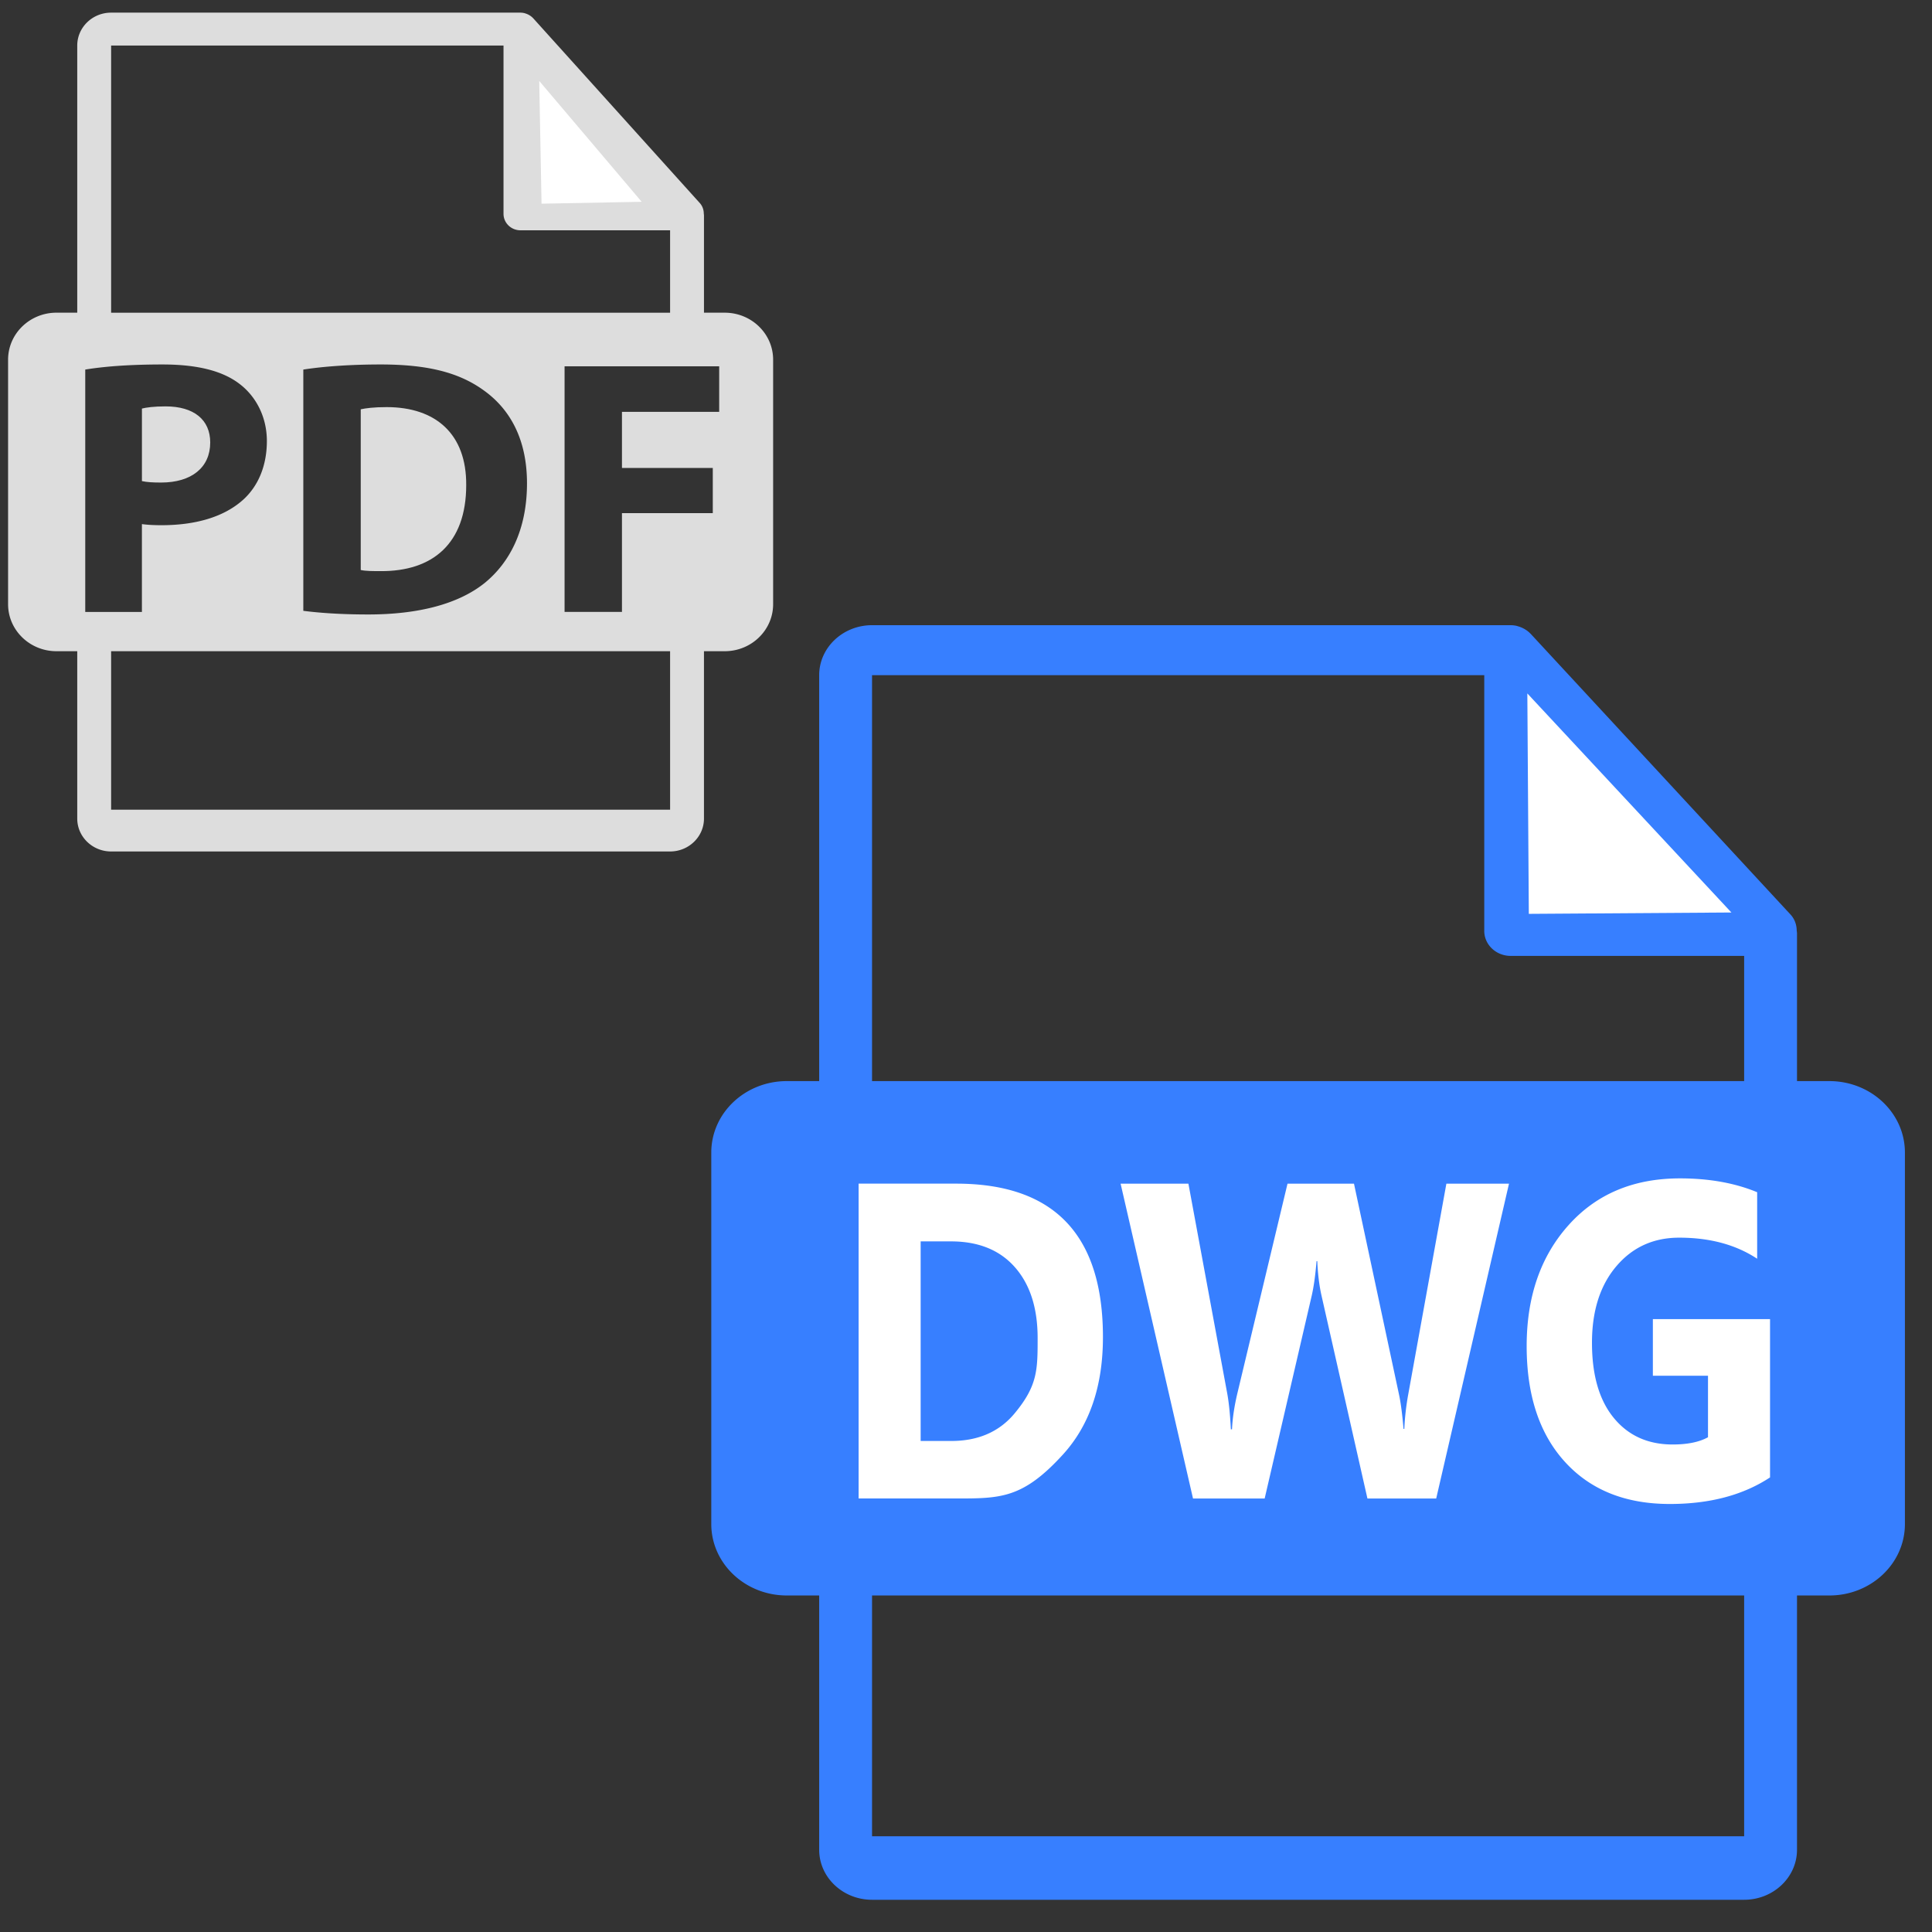
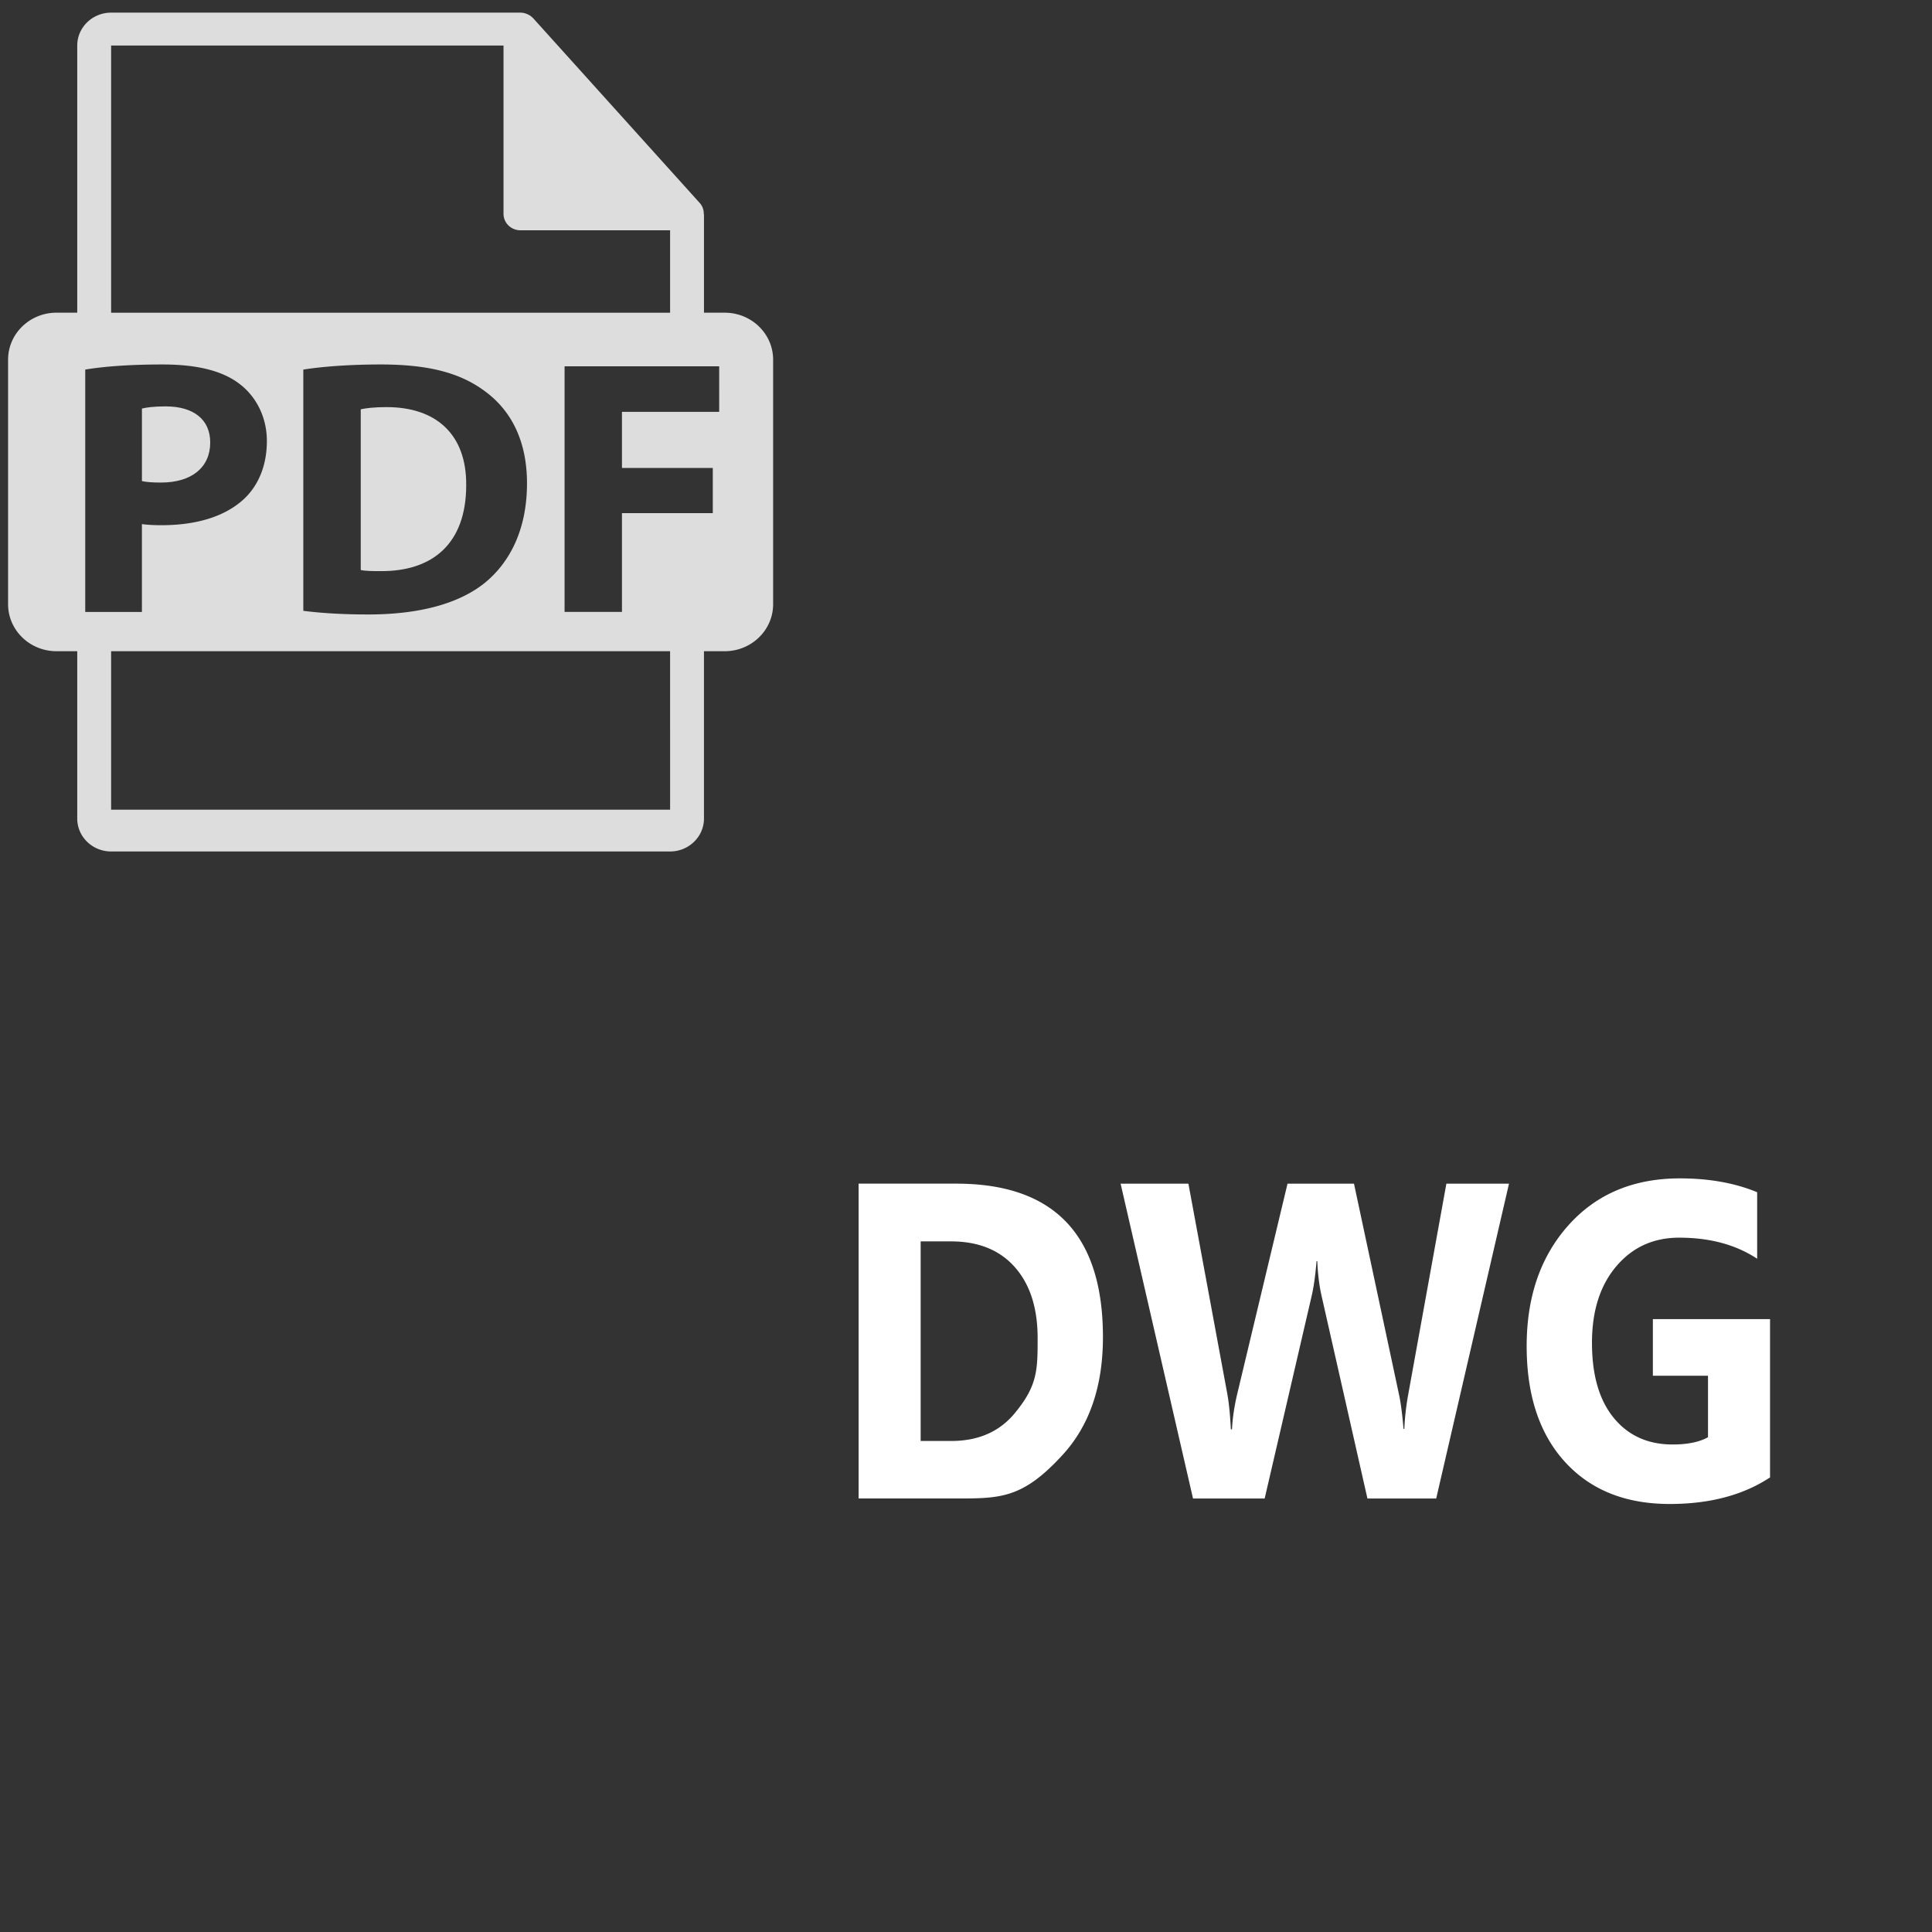
<svg xmlns="http://www.w3.org/2000/svg" viewBox="0 0 550 550">
  <rect x="0" y="0" width="550" height="550" fill="#333333" stroke="none" />
-   <path fill="#377FFF" d="M520.783 307.768h-9.214v-42.041c0-.264-.044-.526-.081-.794-.016-1.669-.576-3.309-1.784-4.606l-73.979-79.919c-.021-.02-.044-.027-.06-.048a7.3 7.3 0 0 0-1.498-1.188c-.161-.104-.323-.189-.492-.278a8 8 0 0 0-1.483-.59c-.141-.035-.266-.089-.404-.125a8 8 0 0 0-1.727-.201h-181.81c-8.302 0-15.047 6.385-15.047 14.23v115.558h-9.211c-11.876 0-21.506 9.103-21.506 20.336V433.86c0 11.228 9.63 20.34 21.506 20.34h9.212v72.396c0 7.845 6.745 14.23 15.047 14.23h248.271c8.294 0 15.047-6.386 15.047-14.23V454.2h9.213c11.873 0 21.505-9.108 21.505-20.336v-105.76c0-11.234-9.633-20.336-21.505-20.336M248.251 192.209h174.287v72.801c0 3.931 3.372 7.115 7.522 7.115h66.462v35.645H248.251zm248.272 330.537H248.251V454.2h248.271z" />
  <g fill="#DDD">
    <path d="M59.844 125.958c0-6.431-4.598-10.269-12.713-10.269-3.311 0-5.553.31-6.729.621v20.648c1.39.307 3.099.412 5.443.412 8.658.001 13.999-4.252 13.999-11.412M110.071 115.896c-3.637 0-5.982.311-7.375.623v45.75c1.391.316 3.635.316 5.666.316 14.742.1 24.357-7.78 24.357-24.484.108-14.53-8.655-22.205-22.648-22.205" />
    <path d="M206.312 89.017h-5.905V61.349c0-.173-.028-.347-.052-.521-.009-1.099-.369-2.178-1.144-3.033L151.795 5.2c-.014-.014-.028-.019-.038-.033a4.7 4.7 0 0 0-.96-.782 5.058 5.058 0 0 0-1.267-.57c-.089-.024-.169-.06-.259-.083a5 5 0 0 0-1.107-.134H31.634c-5.321 0-9.644 4.202-9.644 9.365v76.05h-5.904c-7.612 0-13.784 5.991-13.784 13.385v69.604c0 7.389 6.172 13.384 13.784 13.384h5.904v47.646c0 5.163 4.323 9.365 9.644 9.365h159.128c5.316 0 9.644-4.202 9.644-9.365v-47.646h5.905c7.61 0 13.784-5.995 13.784-13.384v-69.603c.001-7.391-6.173-13.382-13.783-13.382M31.634 12.965h111.708v47.913c0 2.587 2.161 4.683 4.822 4.683h42.598V89.02H31.634zm118.391 124.611c0 13.386-5.02 22.616-11.975 28.325-7.577 6.121-19.119 9.024-33.217 9.024-8.438 0-14.42-.519-18.485-1.036v-68.682c5.982-.932 13.787-1.451 22.013-1.451 13.668 0 22.538 2.388 29.486 7.468 7.476 5.397 12.178 14.006 12.178 26.352M24.268 174.201v-68.993c5.019-.826 12.074-1.451 22.01-1.451 10.042 0 17.202 1.868 22.008 5.605 4.595 3.525 7.687 9.336 7.687 16.184 0 6.85-2.344 12.659-6.621 16.599-5.555 5.084-13.781 7.369-23.399 7.369-2.133 0-4.063-.105-5.552-.313v25.003H24.268zM190.763 230.5H31.634v-45.112h159.128zm13.974-113.256H177.06v15.977h25.857v12.865H177.06v28.115h-16.338v-69.925h44.016z" />
  </g>
-   <path fill="#FFF" d="m435.222 260.156 57.67-.387-58.091-62.366zM154.165 57.985l28.506-.537-29.165-34.407z" />
  <g fill="#FFF">
    <path d="M244.429 426.589v-89.63h27.779q41.777 0 41.777 43.688 0 20.94-11.4 33.439c-11.4 12.499-17.726 12.5-30.375 12.5h-27.78v.003zm17.662-73.191v56.815h8.749q11.483 0 18.018-7.875c6.535-7.875 6.535-12.396 6.535-21.438q0-12.813-6.48-20.158-6.48-7.344-18.181-7.343h-8.64v-.001zM429.581 336.961l-20.725 89.63h-19.577l-13.014-57.504q-1.038-4.5-1.258-10.063h-.217q-.494 6.126-1.424 10.063l-13.343 57.504h-20.396l-20.615-89.63h19.304l11.045 59.688q.71 3.814 1.041 10.251h.327q.218-4.812 1.585-10.5l14.217-59.439h18.921l12.852 60.19q.71 3.312 1.255 9.627h.22a73 73 0 0 1 1.148-10.001l10.827-59.815zM503.892 420.588q-11.483 7.564-28.544 7.564-18.918.002-29.829-11.97-10.909-11.968-10.909-32.969-.002-21.127 11.923-34.438 11.92-13.314 31.714-13.314 12.47 0 21.98 3.939v18.938q-9.074-6-22.2-5.999-10.992 0-17.906 8.155-6.919 8.157-6.918 21.782 0 13.816 6.206 21.376 6.208 7.565 16.761 7.564 6.344 0 10.061-2.063v-17.502h-15.695v-16.125h33.357v45.062z" />
  </g>
</svg>